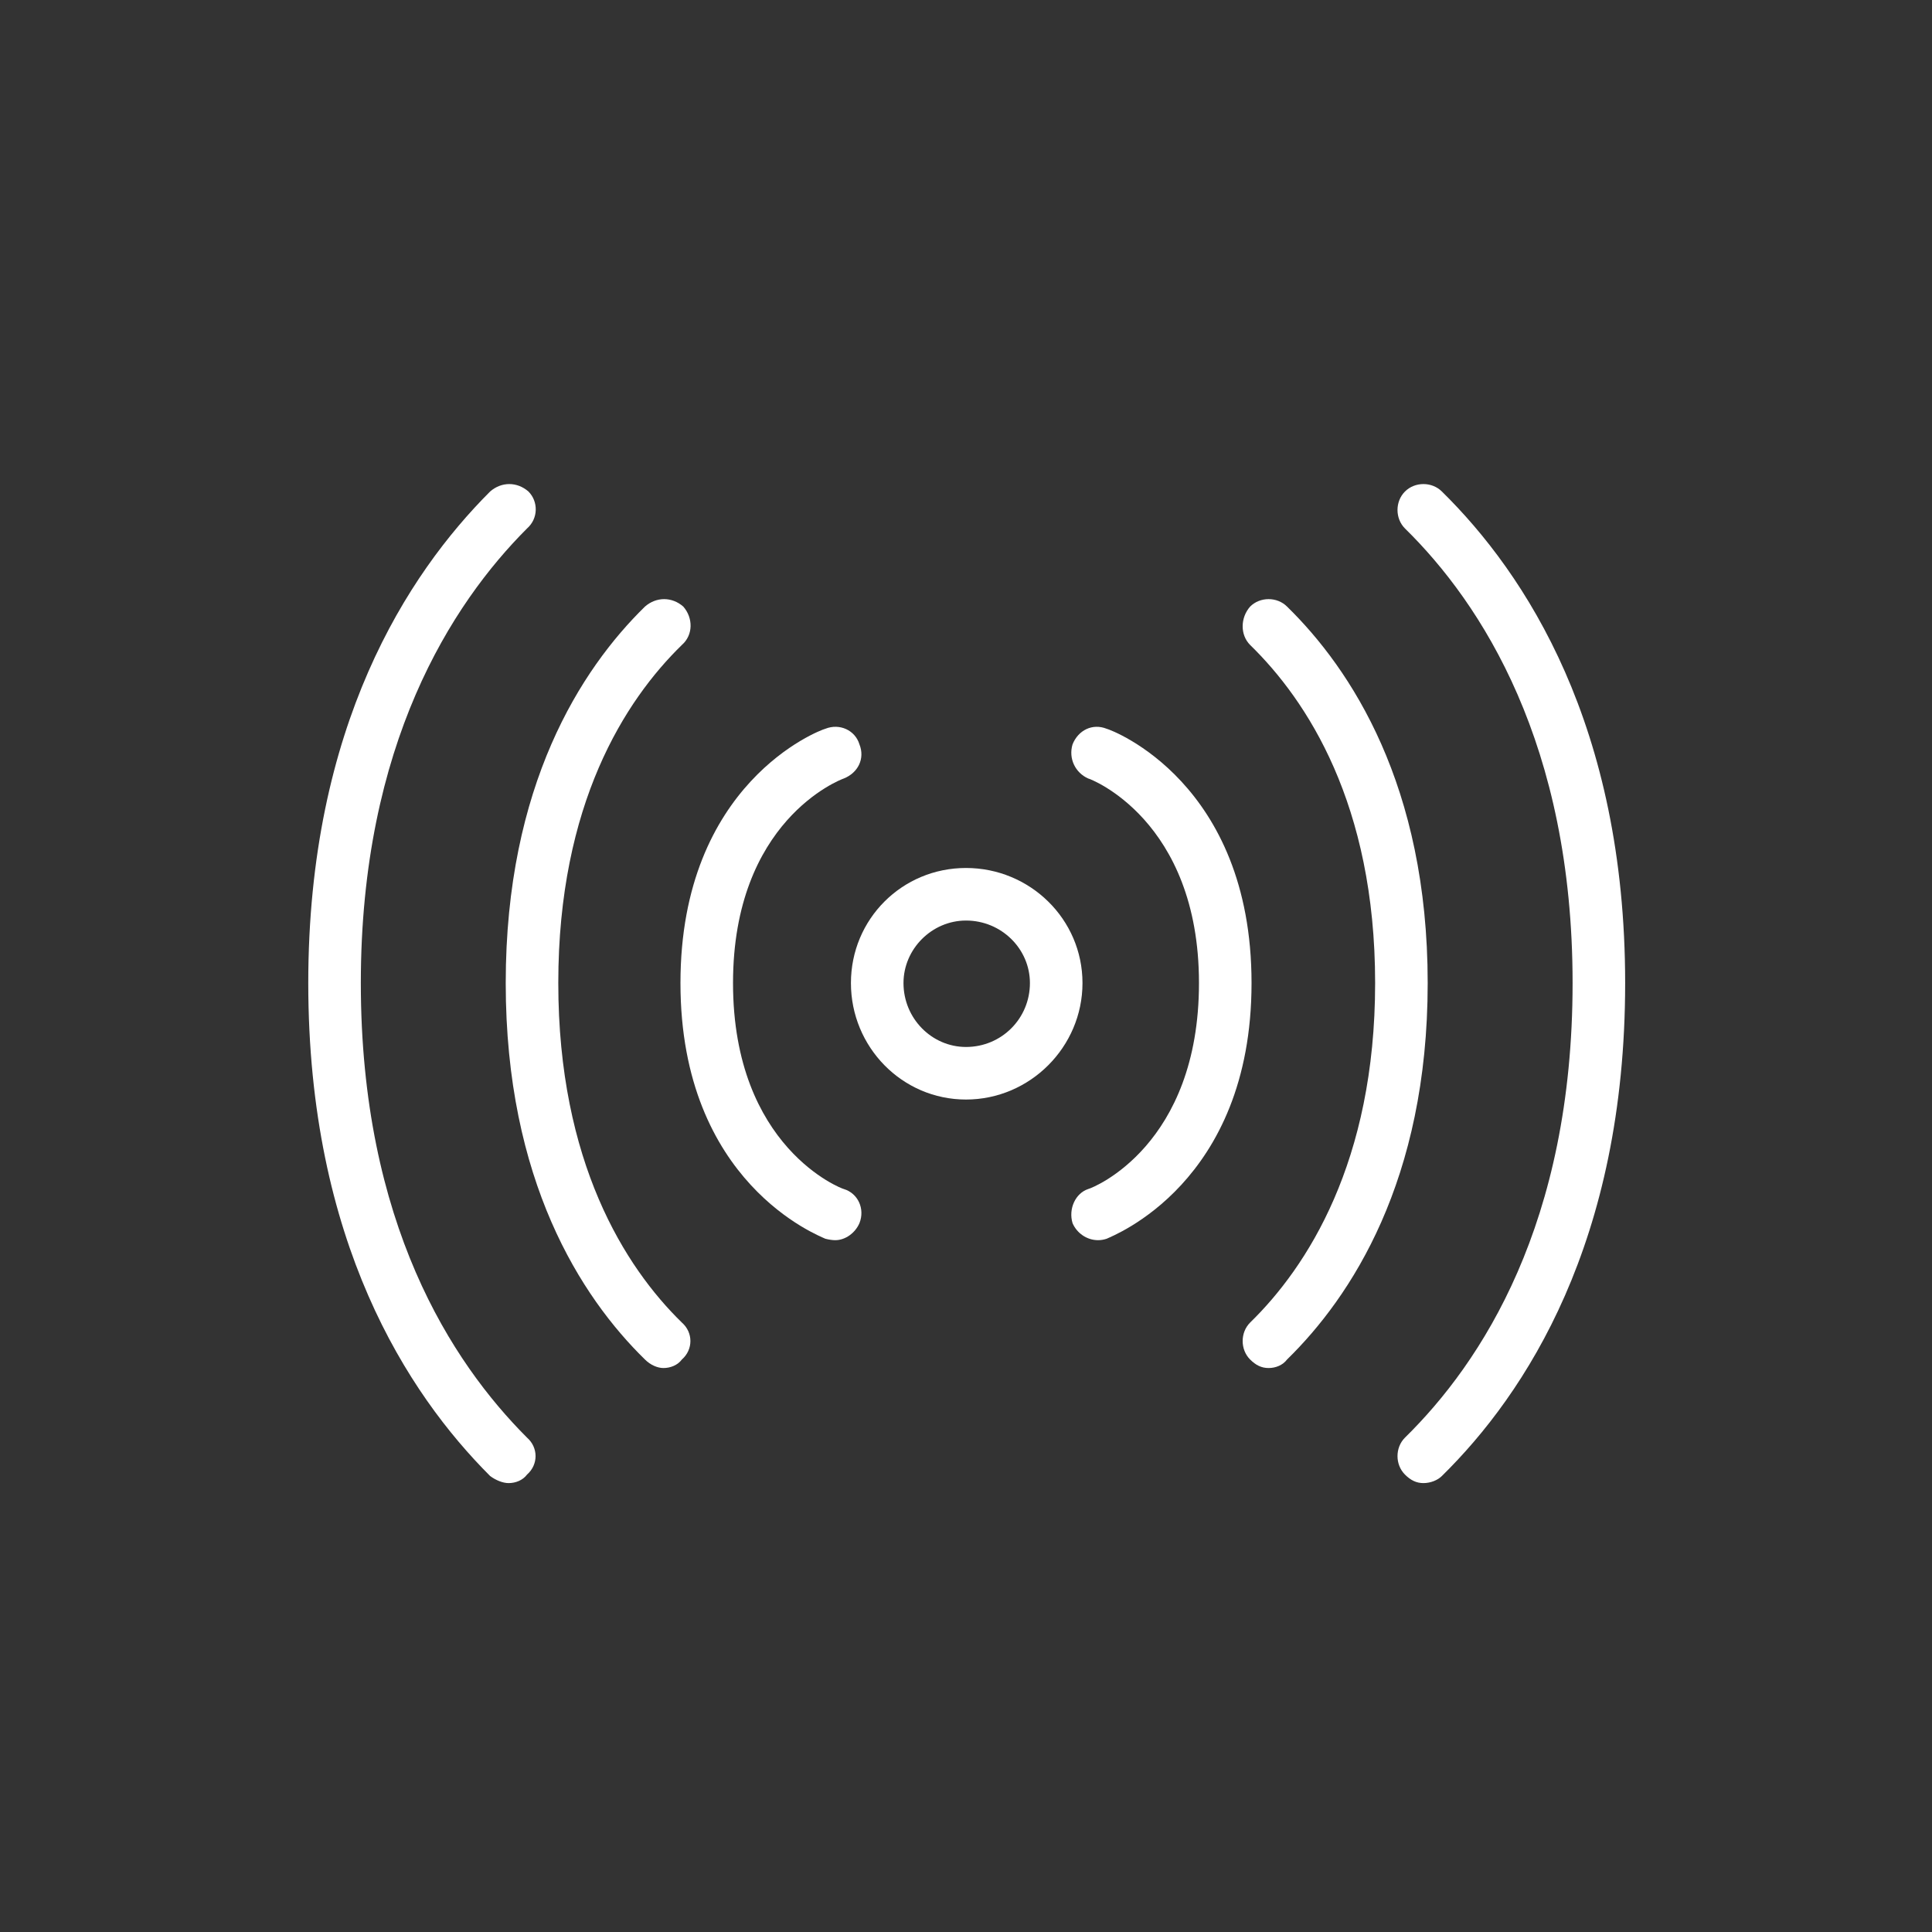
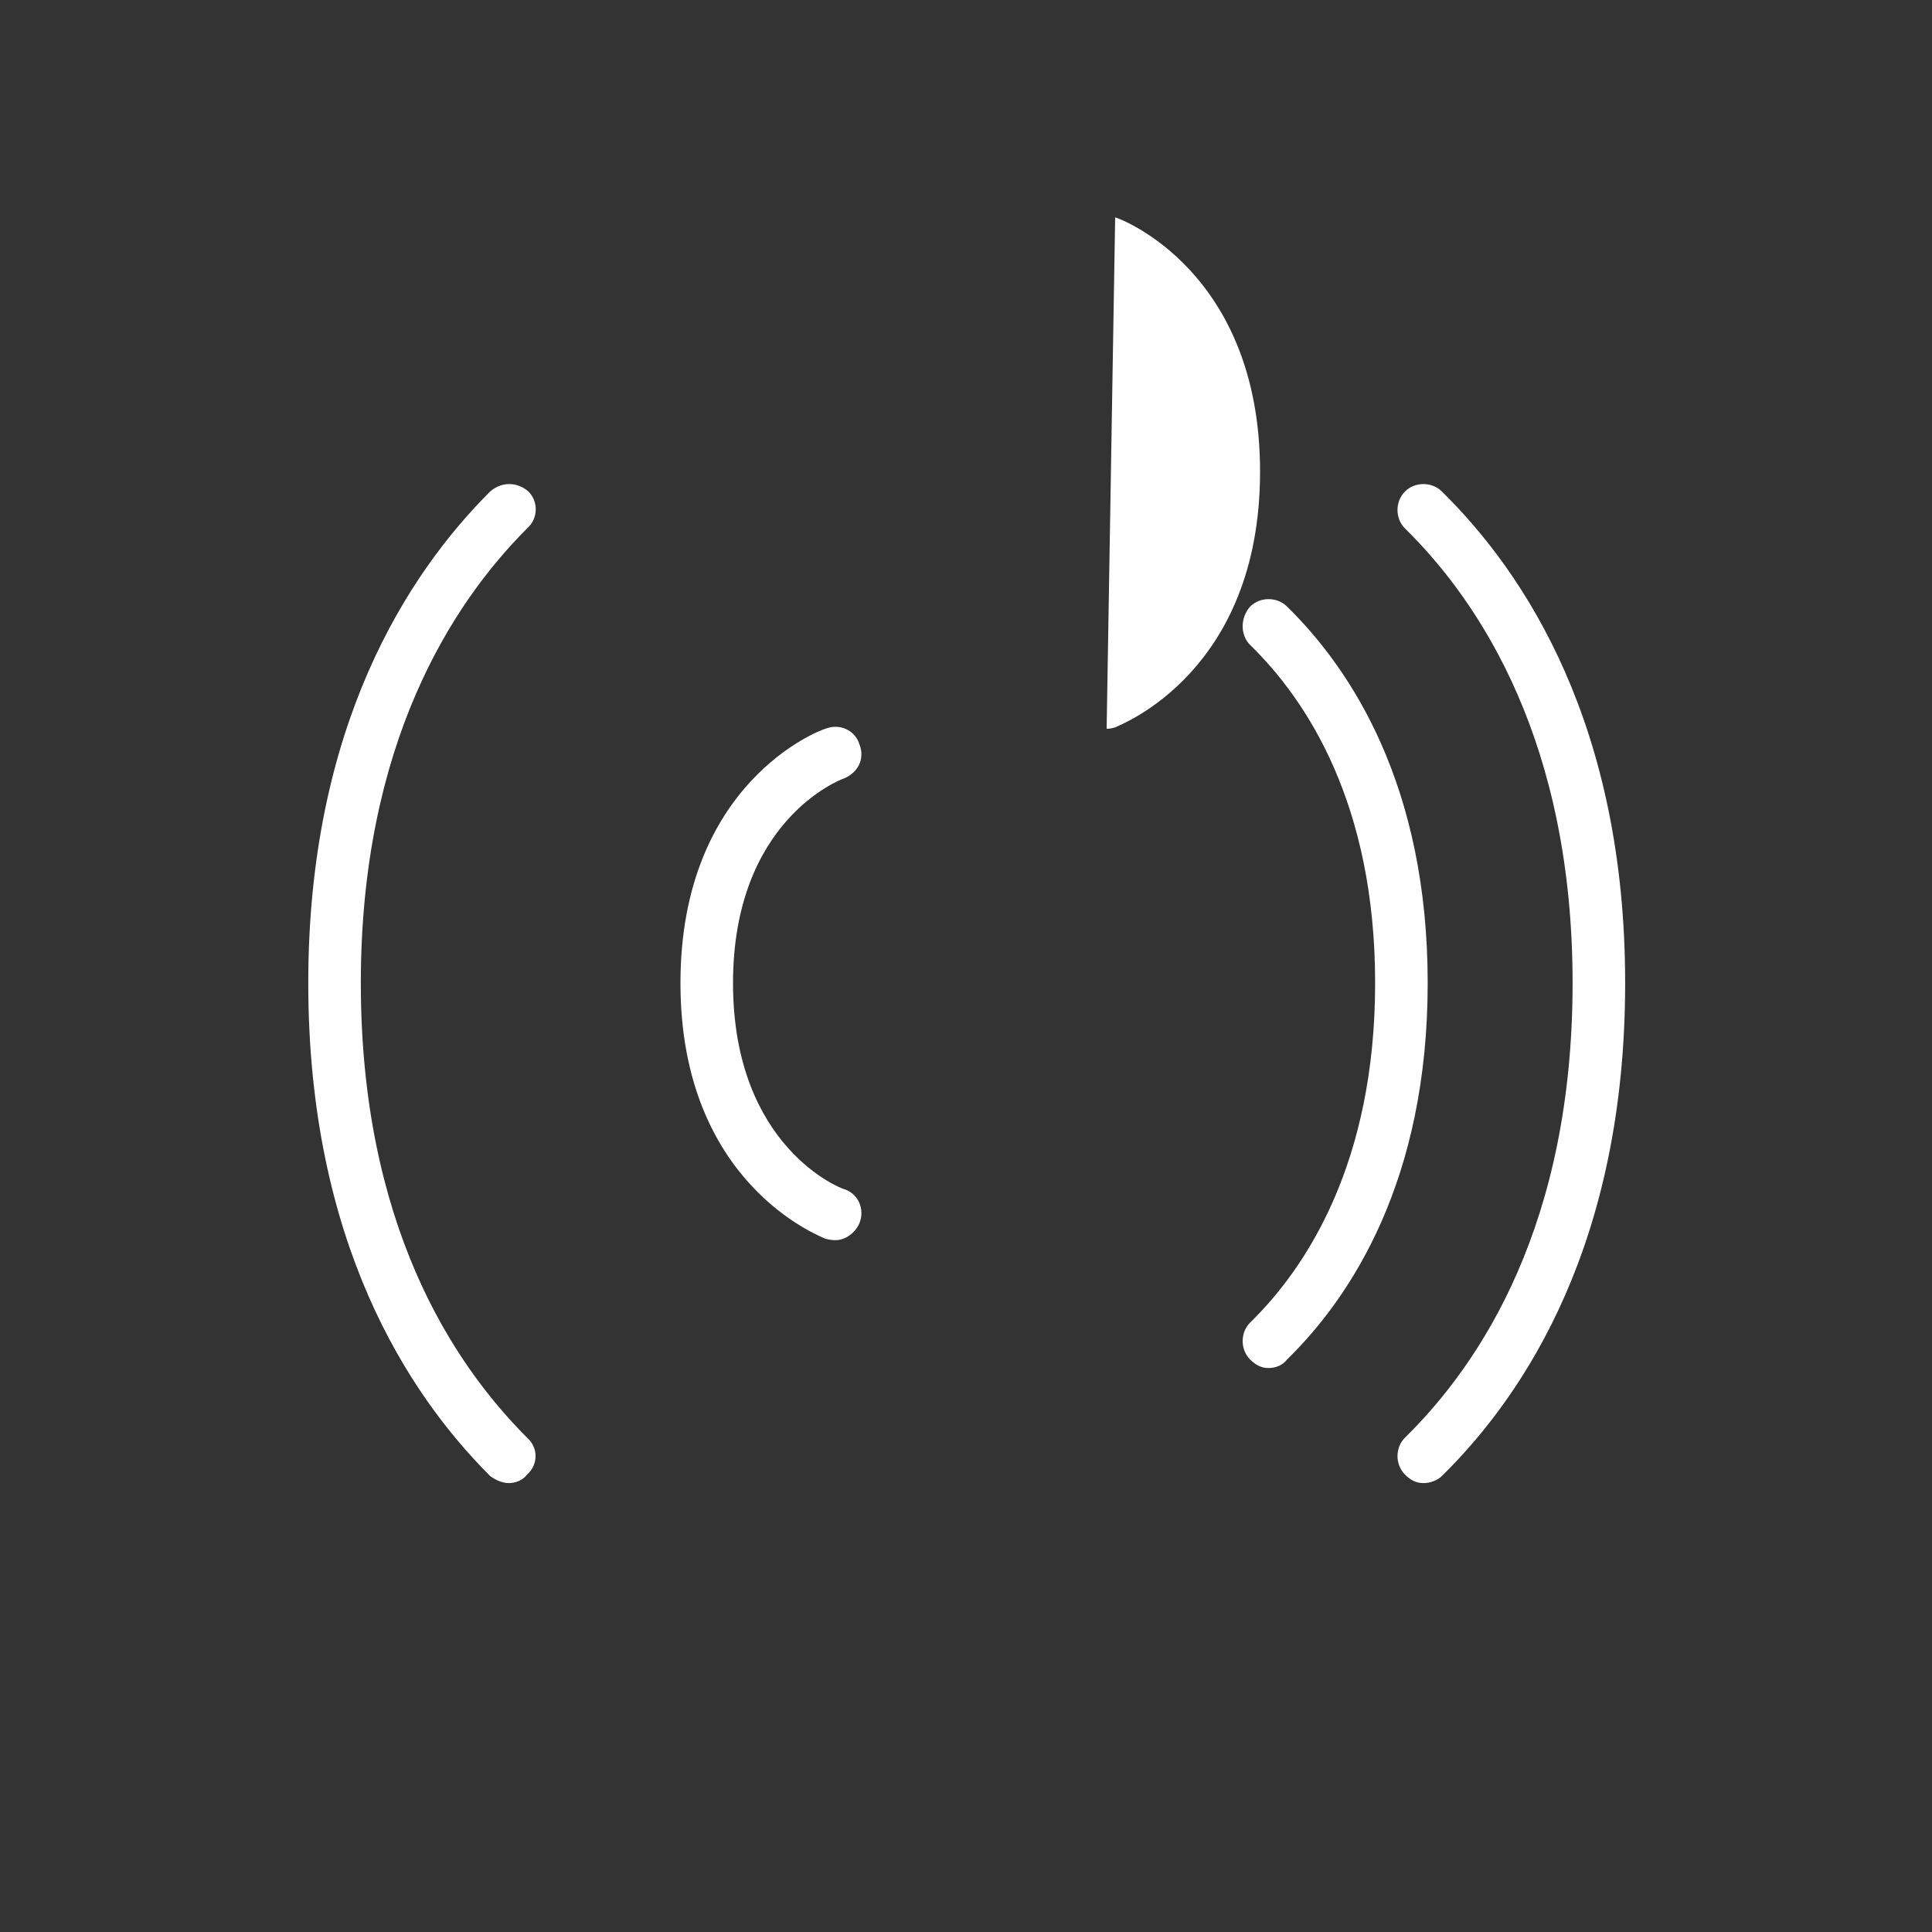
<svg xmlns="http://www.w3.org/2000/svg" version="1.2" viewBox="0 0 136 136" width="136" height="136">
  <rect x="0" y="0" width="136" height="136" fill="#333333" stroke="none" />
  <title>New Project</title>
  <style>
		.s0 { fill: #ffffff } 
	</style>
  <g id="&lt;Group&gt;">
    <g id="&lt;Group&gt;">
-       <path id="&lt;Compound Path&gt;" fill-rule="evenodd" class="s0" d="m68 77.4c-4.5 0-8.1-3.7-8.1-8.2 0-4.5 3.6-8.1 8.1-8.1 4.5 0 8.2 3.6 8.2 8.1 0 4.5-3.7 8.2-8.2 8.2zm4.5-8.2c0-2.4-2-4.4-4.5-4.4-2.4 0-4.4 2-4.4 4.4 0 2.5 2 4.5 4.4 4.5 2.5 0 4.5-2 4.5-4.5z" />
-       <path id="&lt;Path&gt;" class="s0" d="m77.9 51.3c-1-0.4-2 0.1-2.4 1.1-0.3 1 0.2 2 1.1 2.4 0.1 0 7.8 2.9 7.8 14.4 0 11.4-7.4 14.4-7.8 14.5-0.9 0.3-1.4 1.4-1.1 2.4 0.3 0.7 1 1.2 1.8 1.2q0.3 0 0.6-0.1c0.4-0.2 10.2-3.9 10.2-18 0-14.1-9.8-17.8-10.2-17.9z" />
+       <path id="&lt;Path&gt;" class="s0" d="m77.9 51.3q0.3 0 0.6-0.1c0.4-0.2 10.2-3.9 10.2-18 0-14.1-9.8-17.8-10.2-17.9z" />
      <path id="&lt;Path&gt;" class="s0" d="m90.6 42.7c-0.7-0.7-1.9-0.7-2.6 0-0.7 0.8-0.7 2 0 2.7 4 3.9 8.8 11.2 8.8 23.8 0 12.6-4.8 20-8.8 23.9-0.7 0.7-0.7 1.9 0 2.6 0.4 0.4 0.8 0.6 1.3 0.6 0.5 0 1-0.2 1.3-0.6 4.5-4.4 9.9-12.6 9.9-26.5 0-13.9-5.4-22.1-9.9-26.5z" />
      <path id="&lt;Path&gt;" class="s0" d="m101.5 34.6c-0.7-0.7-1.9-0.7-2.6 0-0.7 0.7-0.7 1.9 0 2.6 5.4 5.3 11.8 15.2 11.8 32 0 16.9-6.4 26.7-11.8 32-0.7 0.7-0.7 1.9 0 2.6 0.4 0.4 0.8 0.6 1.3 0.6 0.5 0 1-0.2 1.3-0.5 5.9-5.8 12.9-16.5 12.9-34.7 0-18.1-7-28.8-12.9-34.6z" />
      <path id="&lt;Path&gt;" class="s0" d="m59.4 83.7c-0.1 0-7.8-2.9-7.8-14.5 0-11.4 7.5-14.3 7.8-14.4 1-0.4 1.5-1.4 1.1-2.4-0.3-1-1.4-1.5-2.4-1.1-0.4 0.1-10.2 3.8-10.2 17.9 0 14.1 9.8 17.8 10.2 18q0.4 0.1 0.7 0.1c0.7 0 1.4-0.5 1.7-1.2 0.4-1-0.1-2.1-1.1-2.4z" />
-       <path id="&lt;Path&gt;" class="s0" d="m39.3 69.2c0-12.6 4.7-19.9 8.7-23.8 0.8-0.7 0.8-1.9 0.1-2.7-0.8-0.7-1.9-0.7-2.7 0-4.5 4.4-9.8 12.6-9.8 26.5 0 13.9 5.3 22.1 9.8 26.5 0.4 0.4 0.9 0.6 1.3 0.6 0.5 0 1-0.2 1.3-0.6 0.8-0.7 0.8-1.9 0-2.6-4-3.9-8.7-11.3-8.7-23.9z" />
      <path id="&lt;Path&gt;" class="s0" d="m25.4 69.2c0-16.8 6.4-26.7 11.7-32 0.8-0.7 0.8-1.9 0.1-2.6-0.8-0.7-1.9-0.7-2.7 0-5.8 5.8-12.8 16.5-12.8 34.6 0 18.2 7 28.9 12.8 34.7 0.4 0.3 0.9 0.5 1.3 0.5 0.5 0 1-0.2 1.3-0.6 0.8-0.7 0.8-1.9 0-2.6-5.3-5.3-11.7-15.1-11.7-32z" />
    </g>
  </g>
</svg>